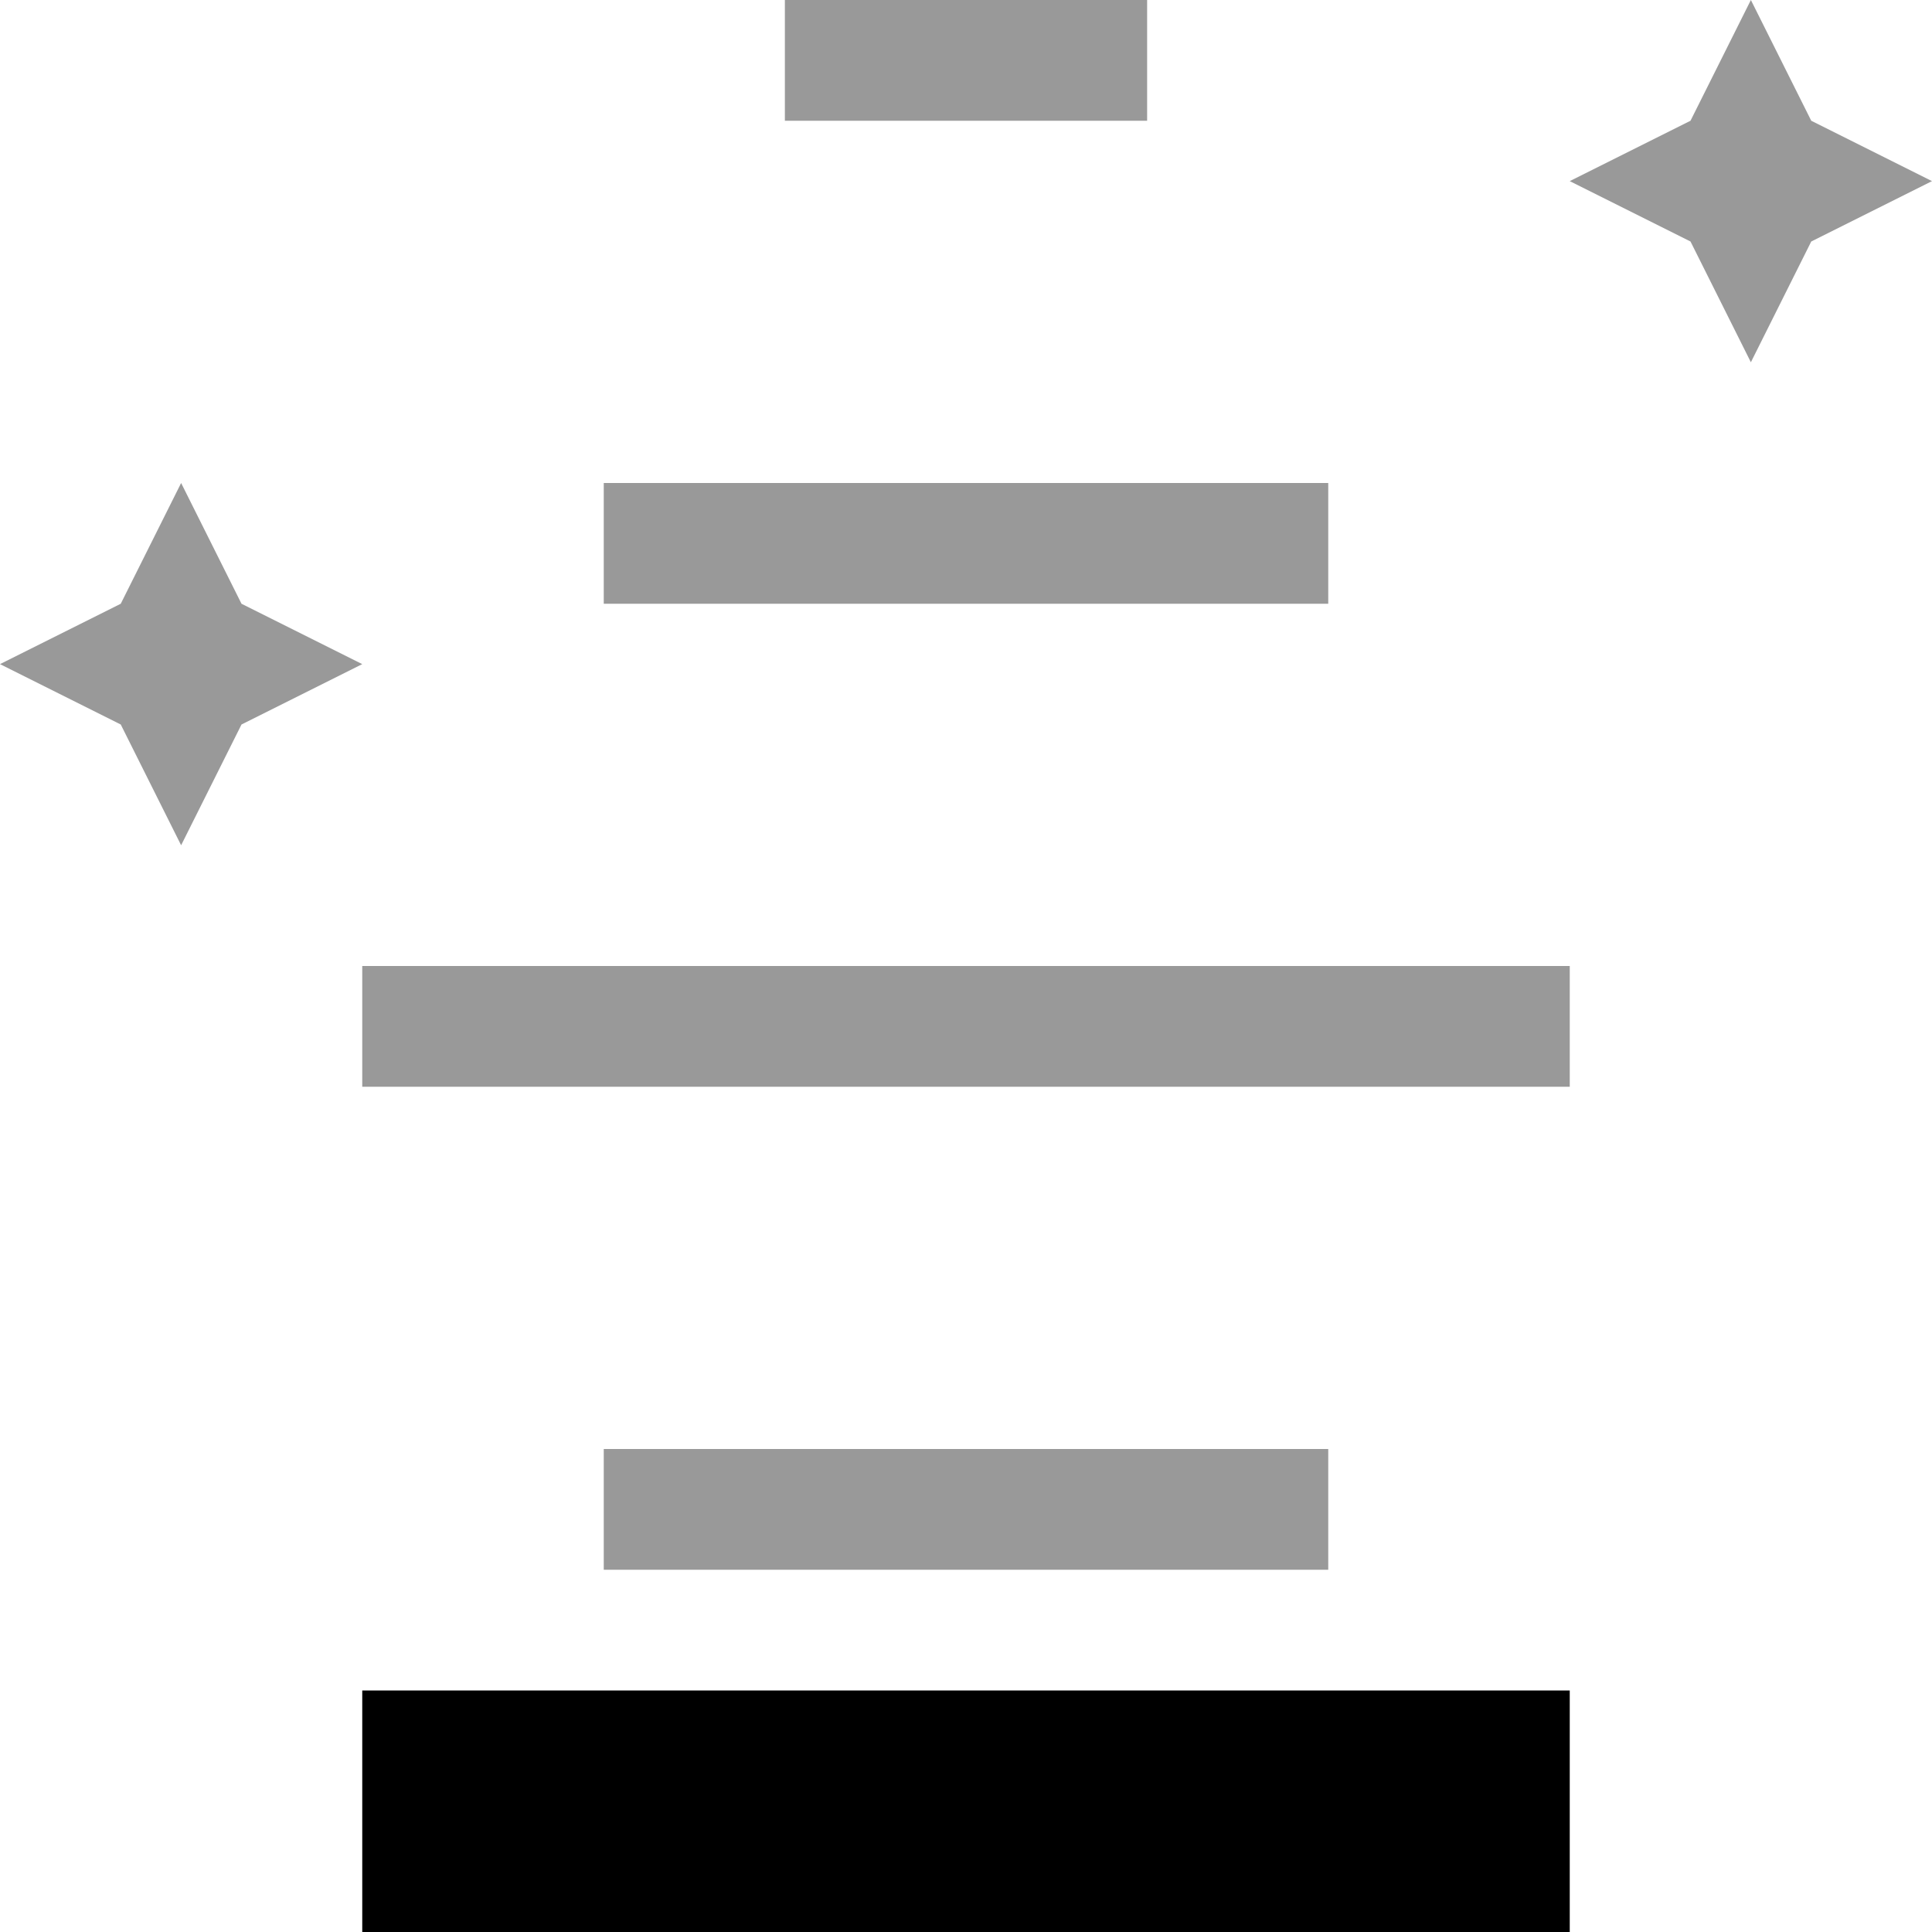
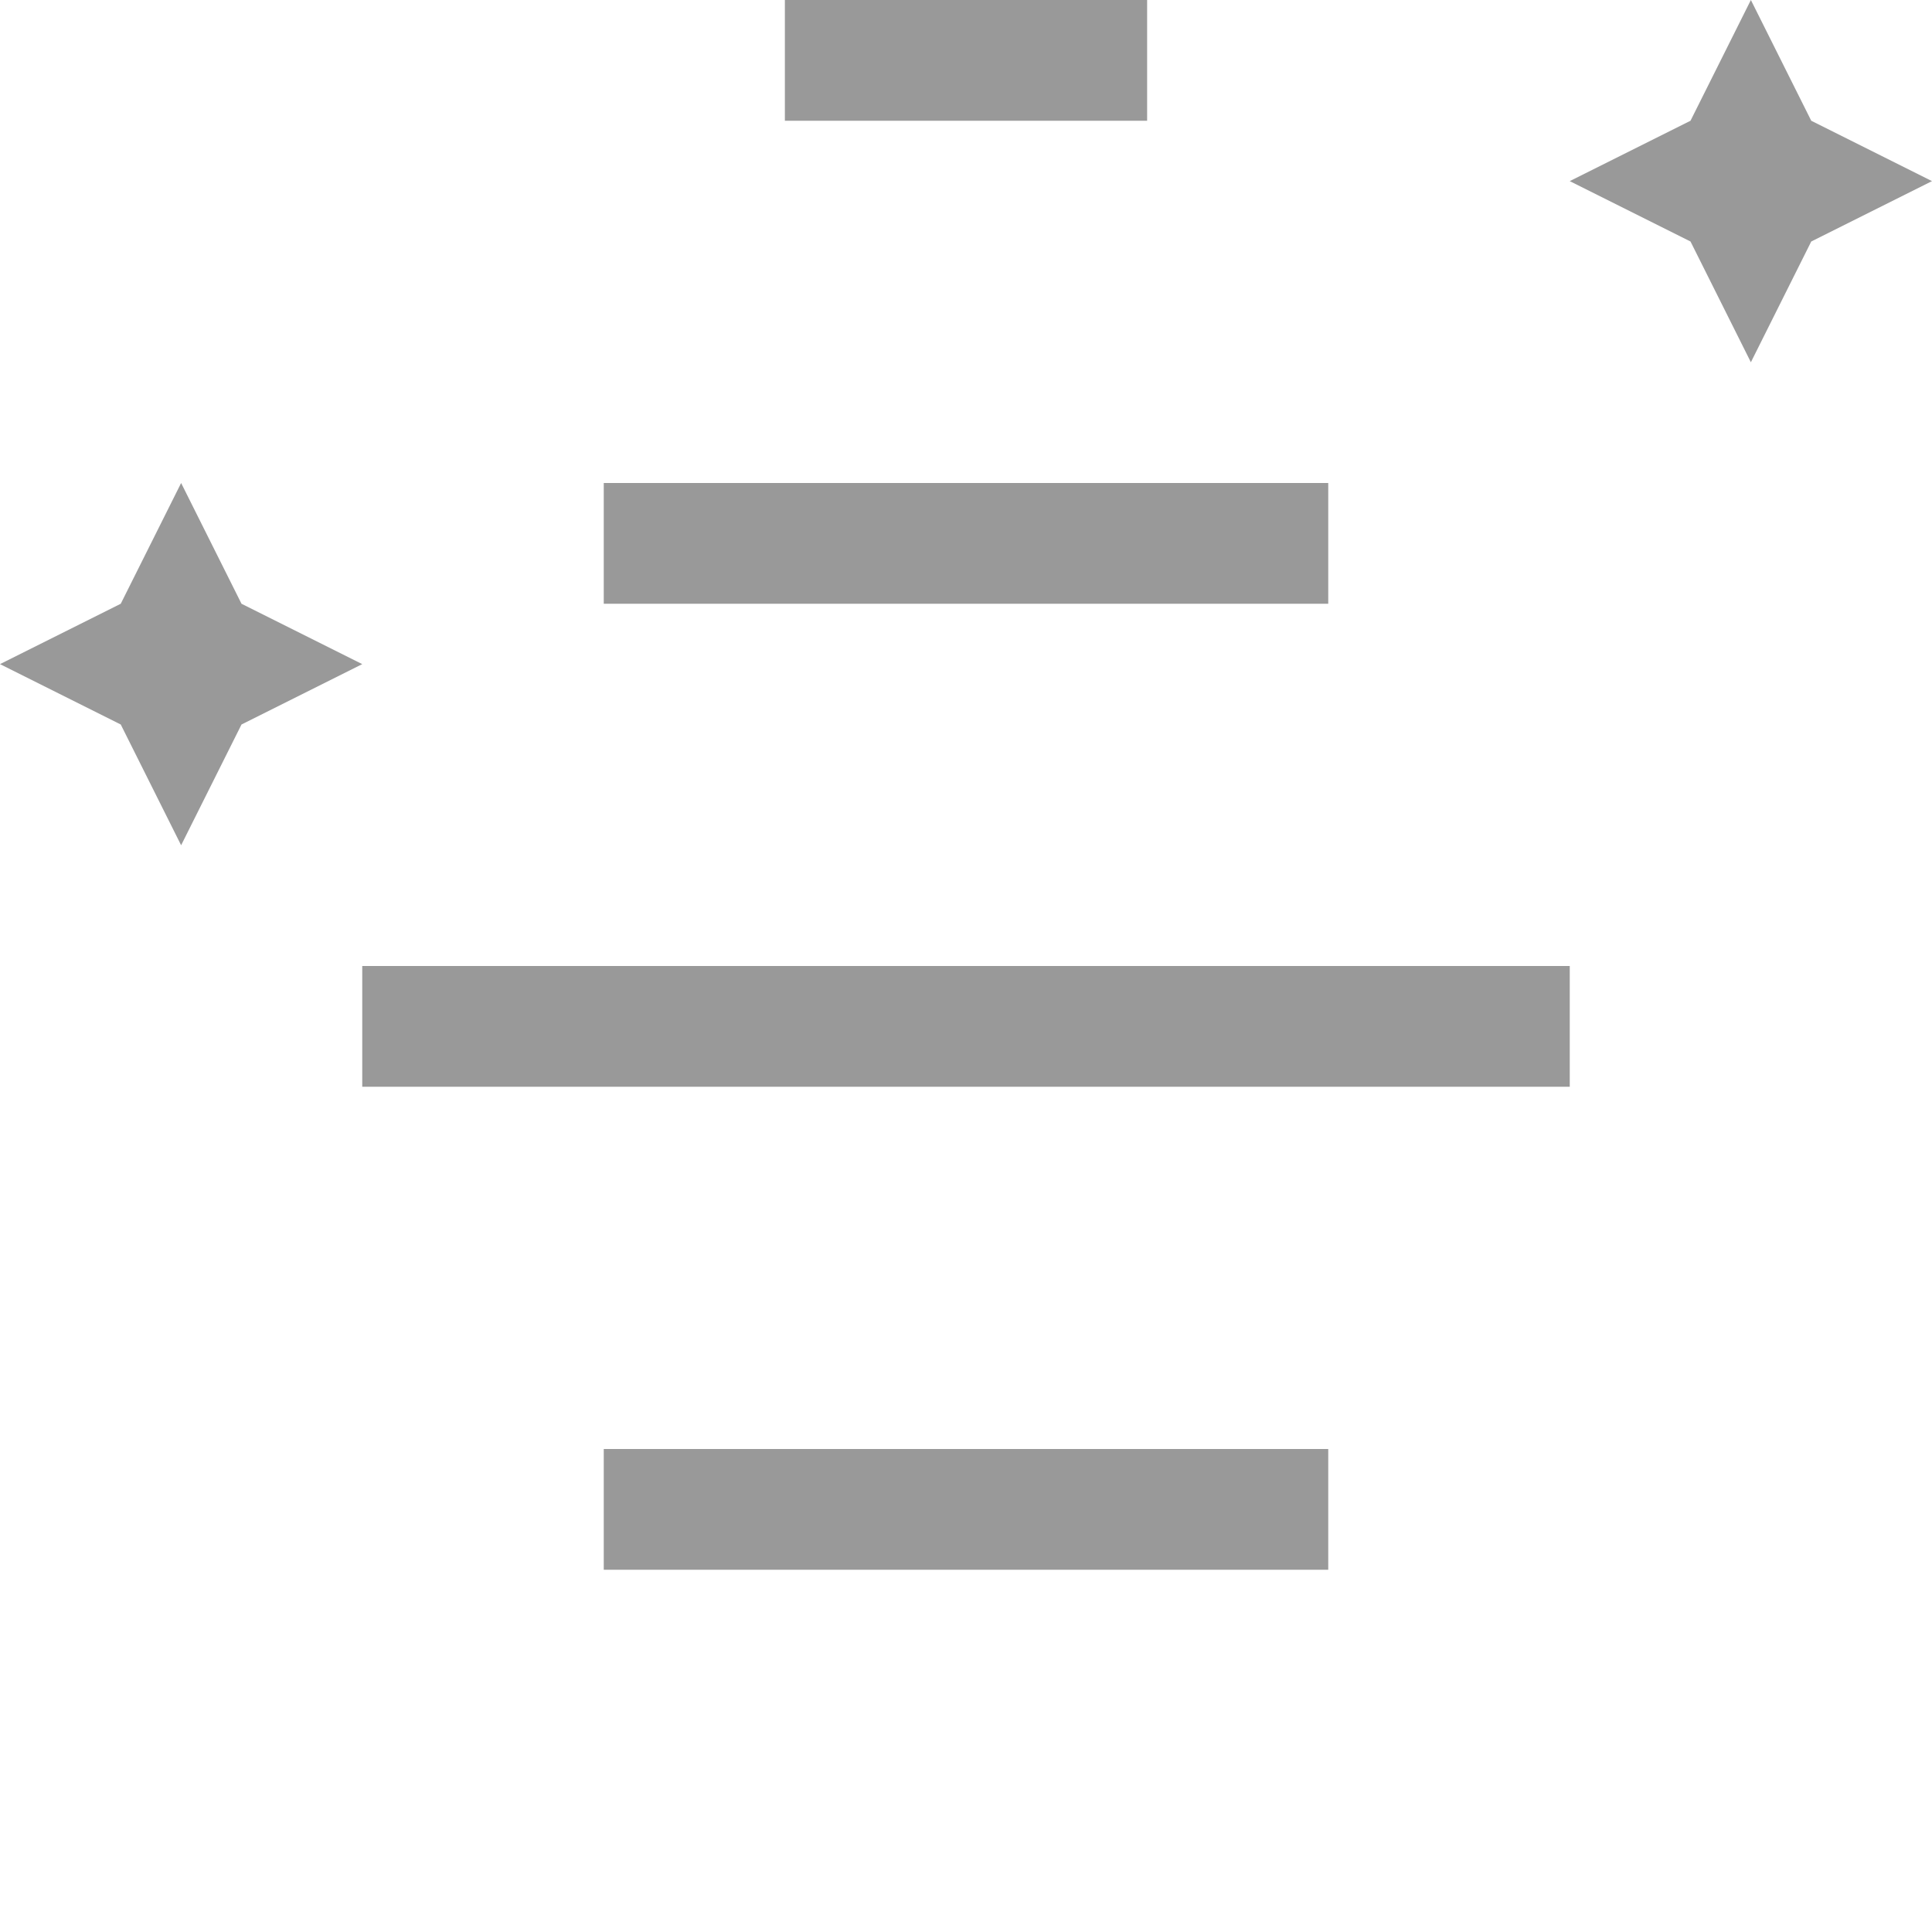
<svg xmlns="http://www.w3.org/2000/svg" viewBox="0 0 512 512">
  <path class="fa-secondary" style="fill:inherit;opacity:.4;" d="M0 176l32 16 16 32 16-32 32-16L64 160 48 128 32 160 0 176zm96 80l0 32 16 0 288 0 16 0 0-32-16 0-288 0-16 0zm64-128l0 32 16 0 160 0 16 0 0-32-16 0-160 0-16 0zm0 256l0 32 16 0 160 0 16 0 0-32-16 0-160 0-16 0zM208 0l0 32 16 0 64 0 16 0 0-32L288 0 224 0 208 0zM416 48l32 16 16 32 16-32 32-16L480 32 464 0 448 32 416 48z" />
-   <path class="fa-primary" style="fill:inherit;opacity:1;" d="M96 448H416v64H96V448z" />
</svg>